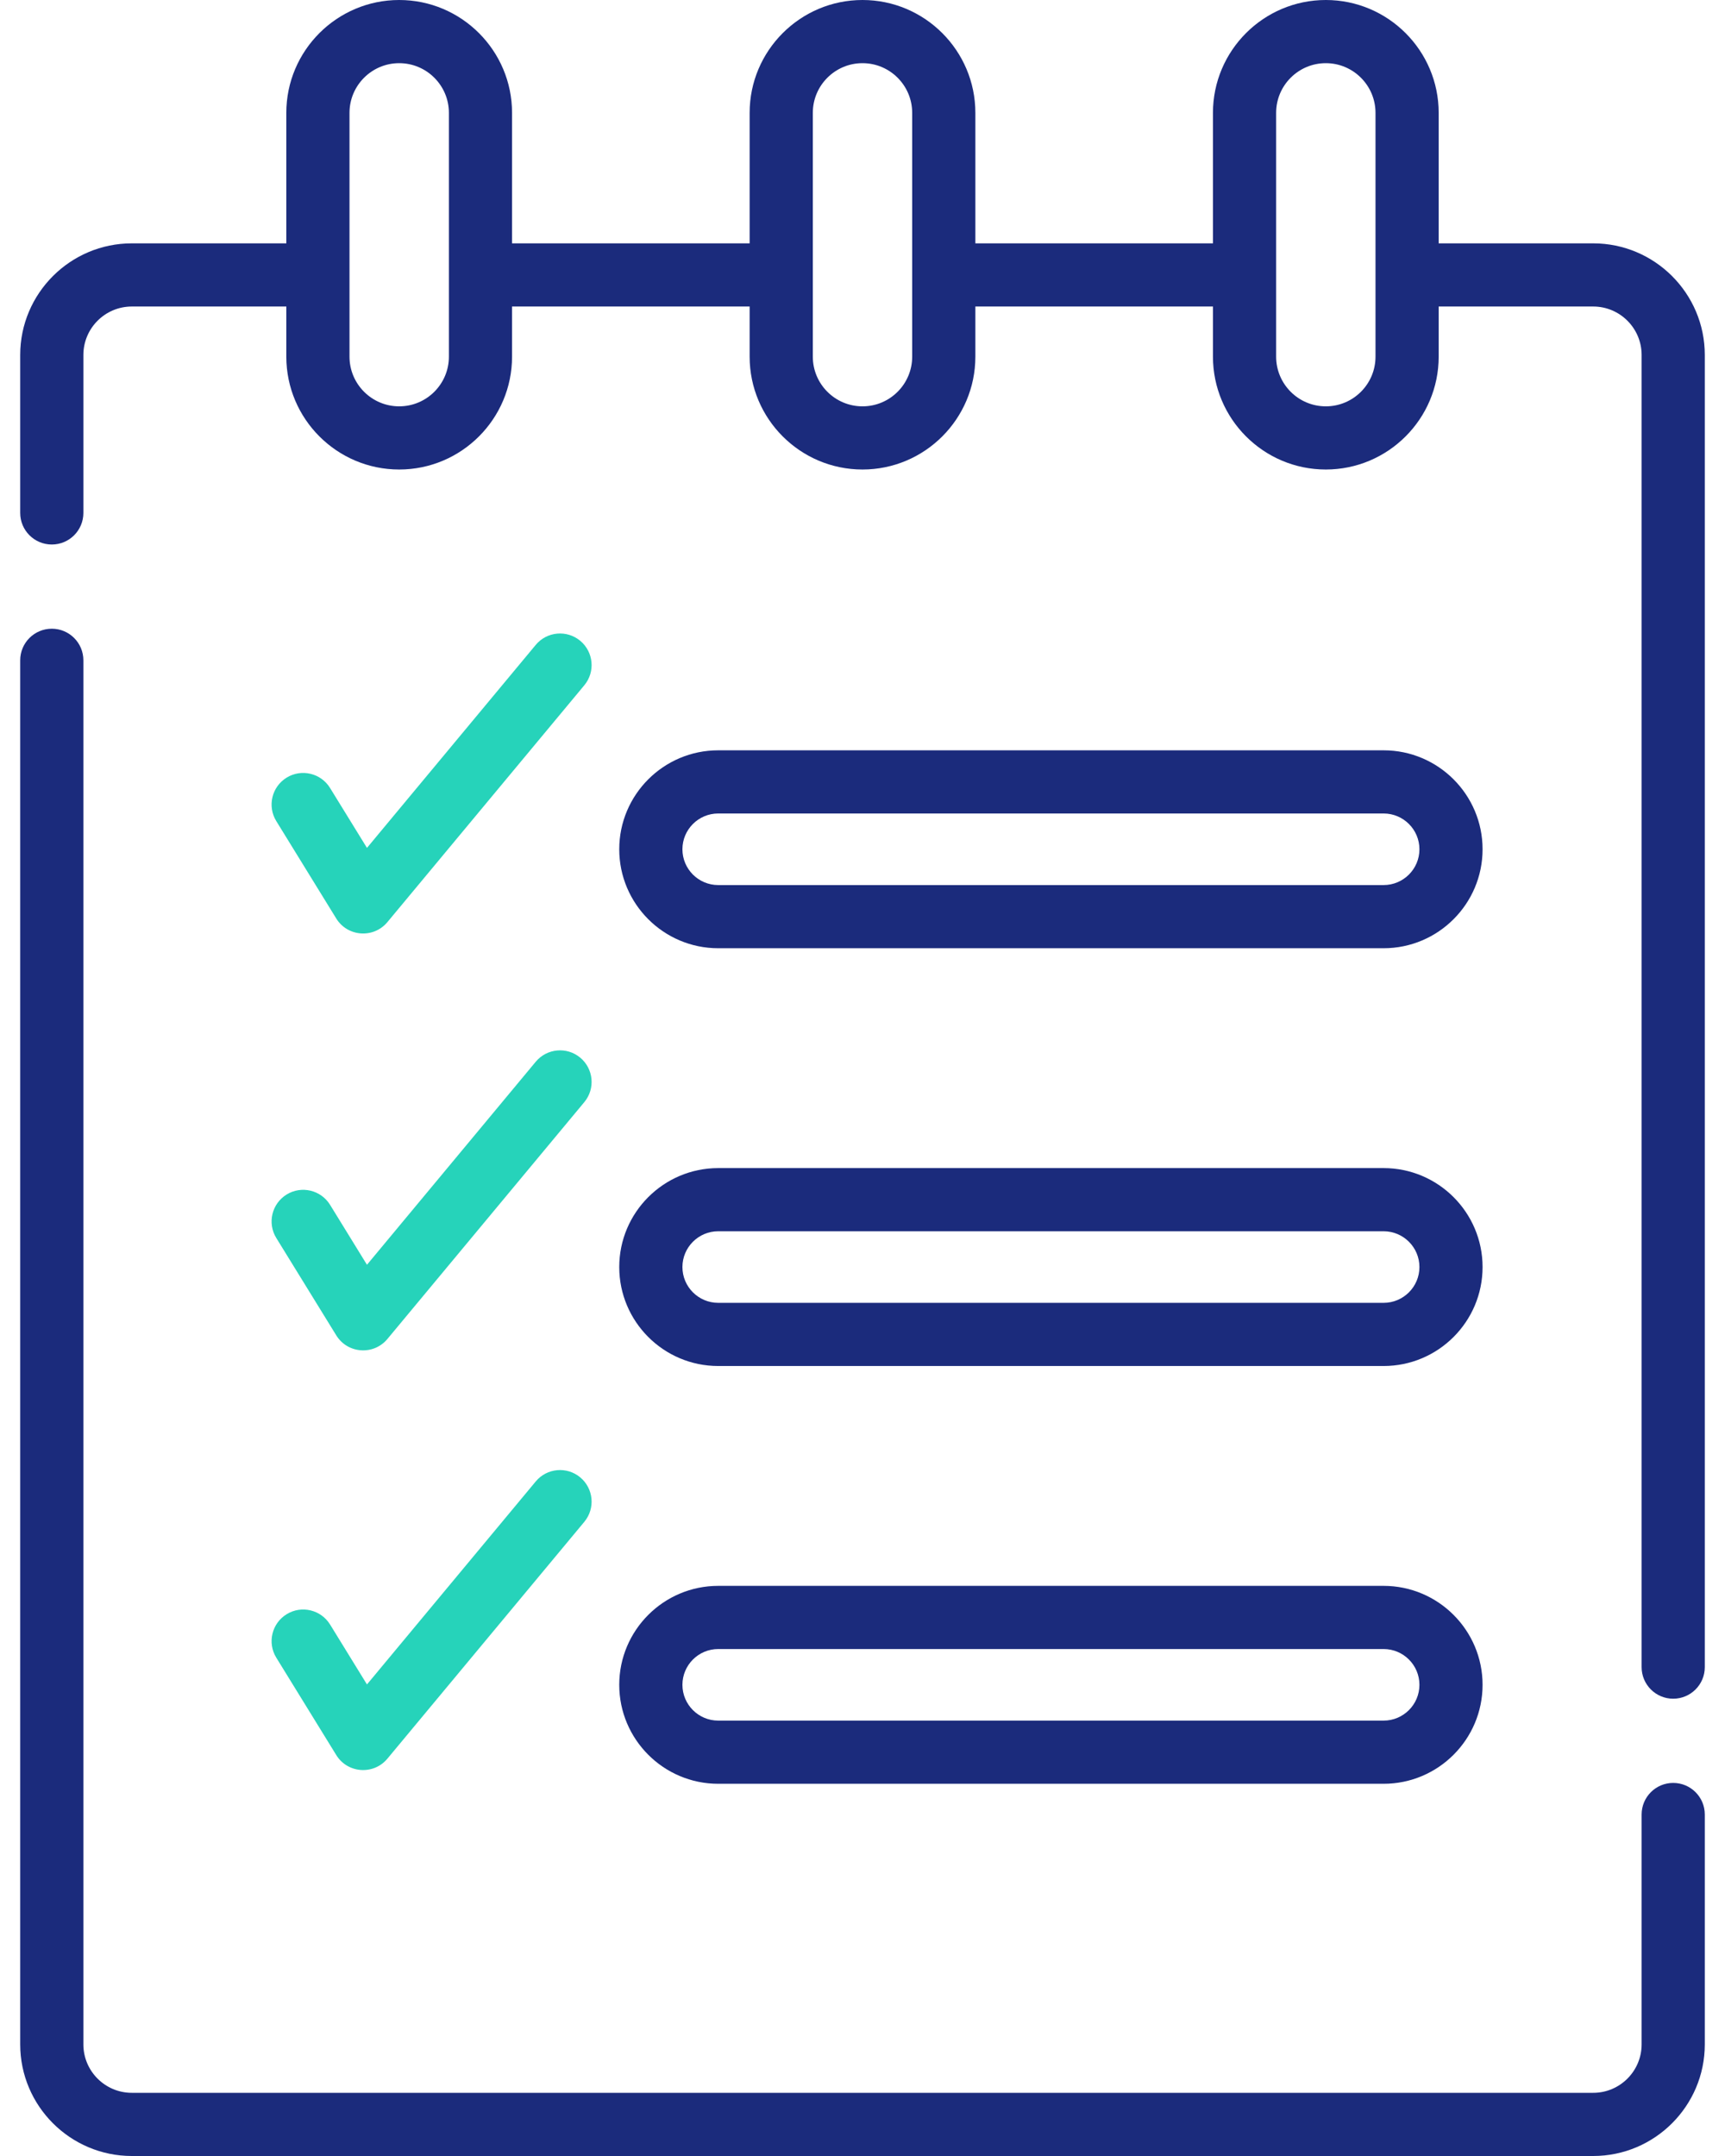
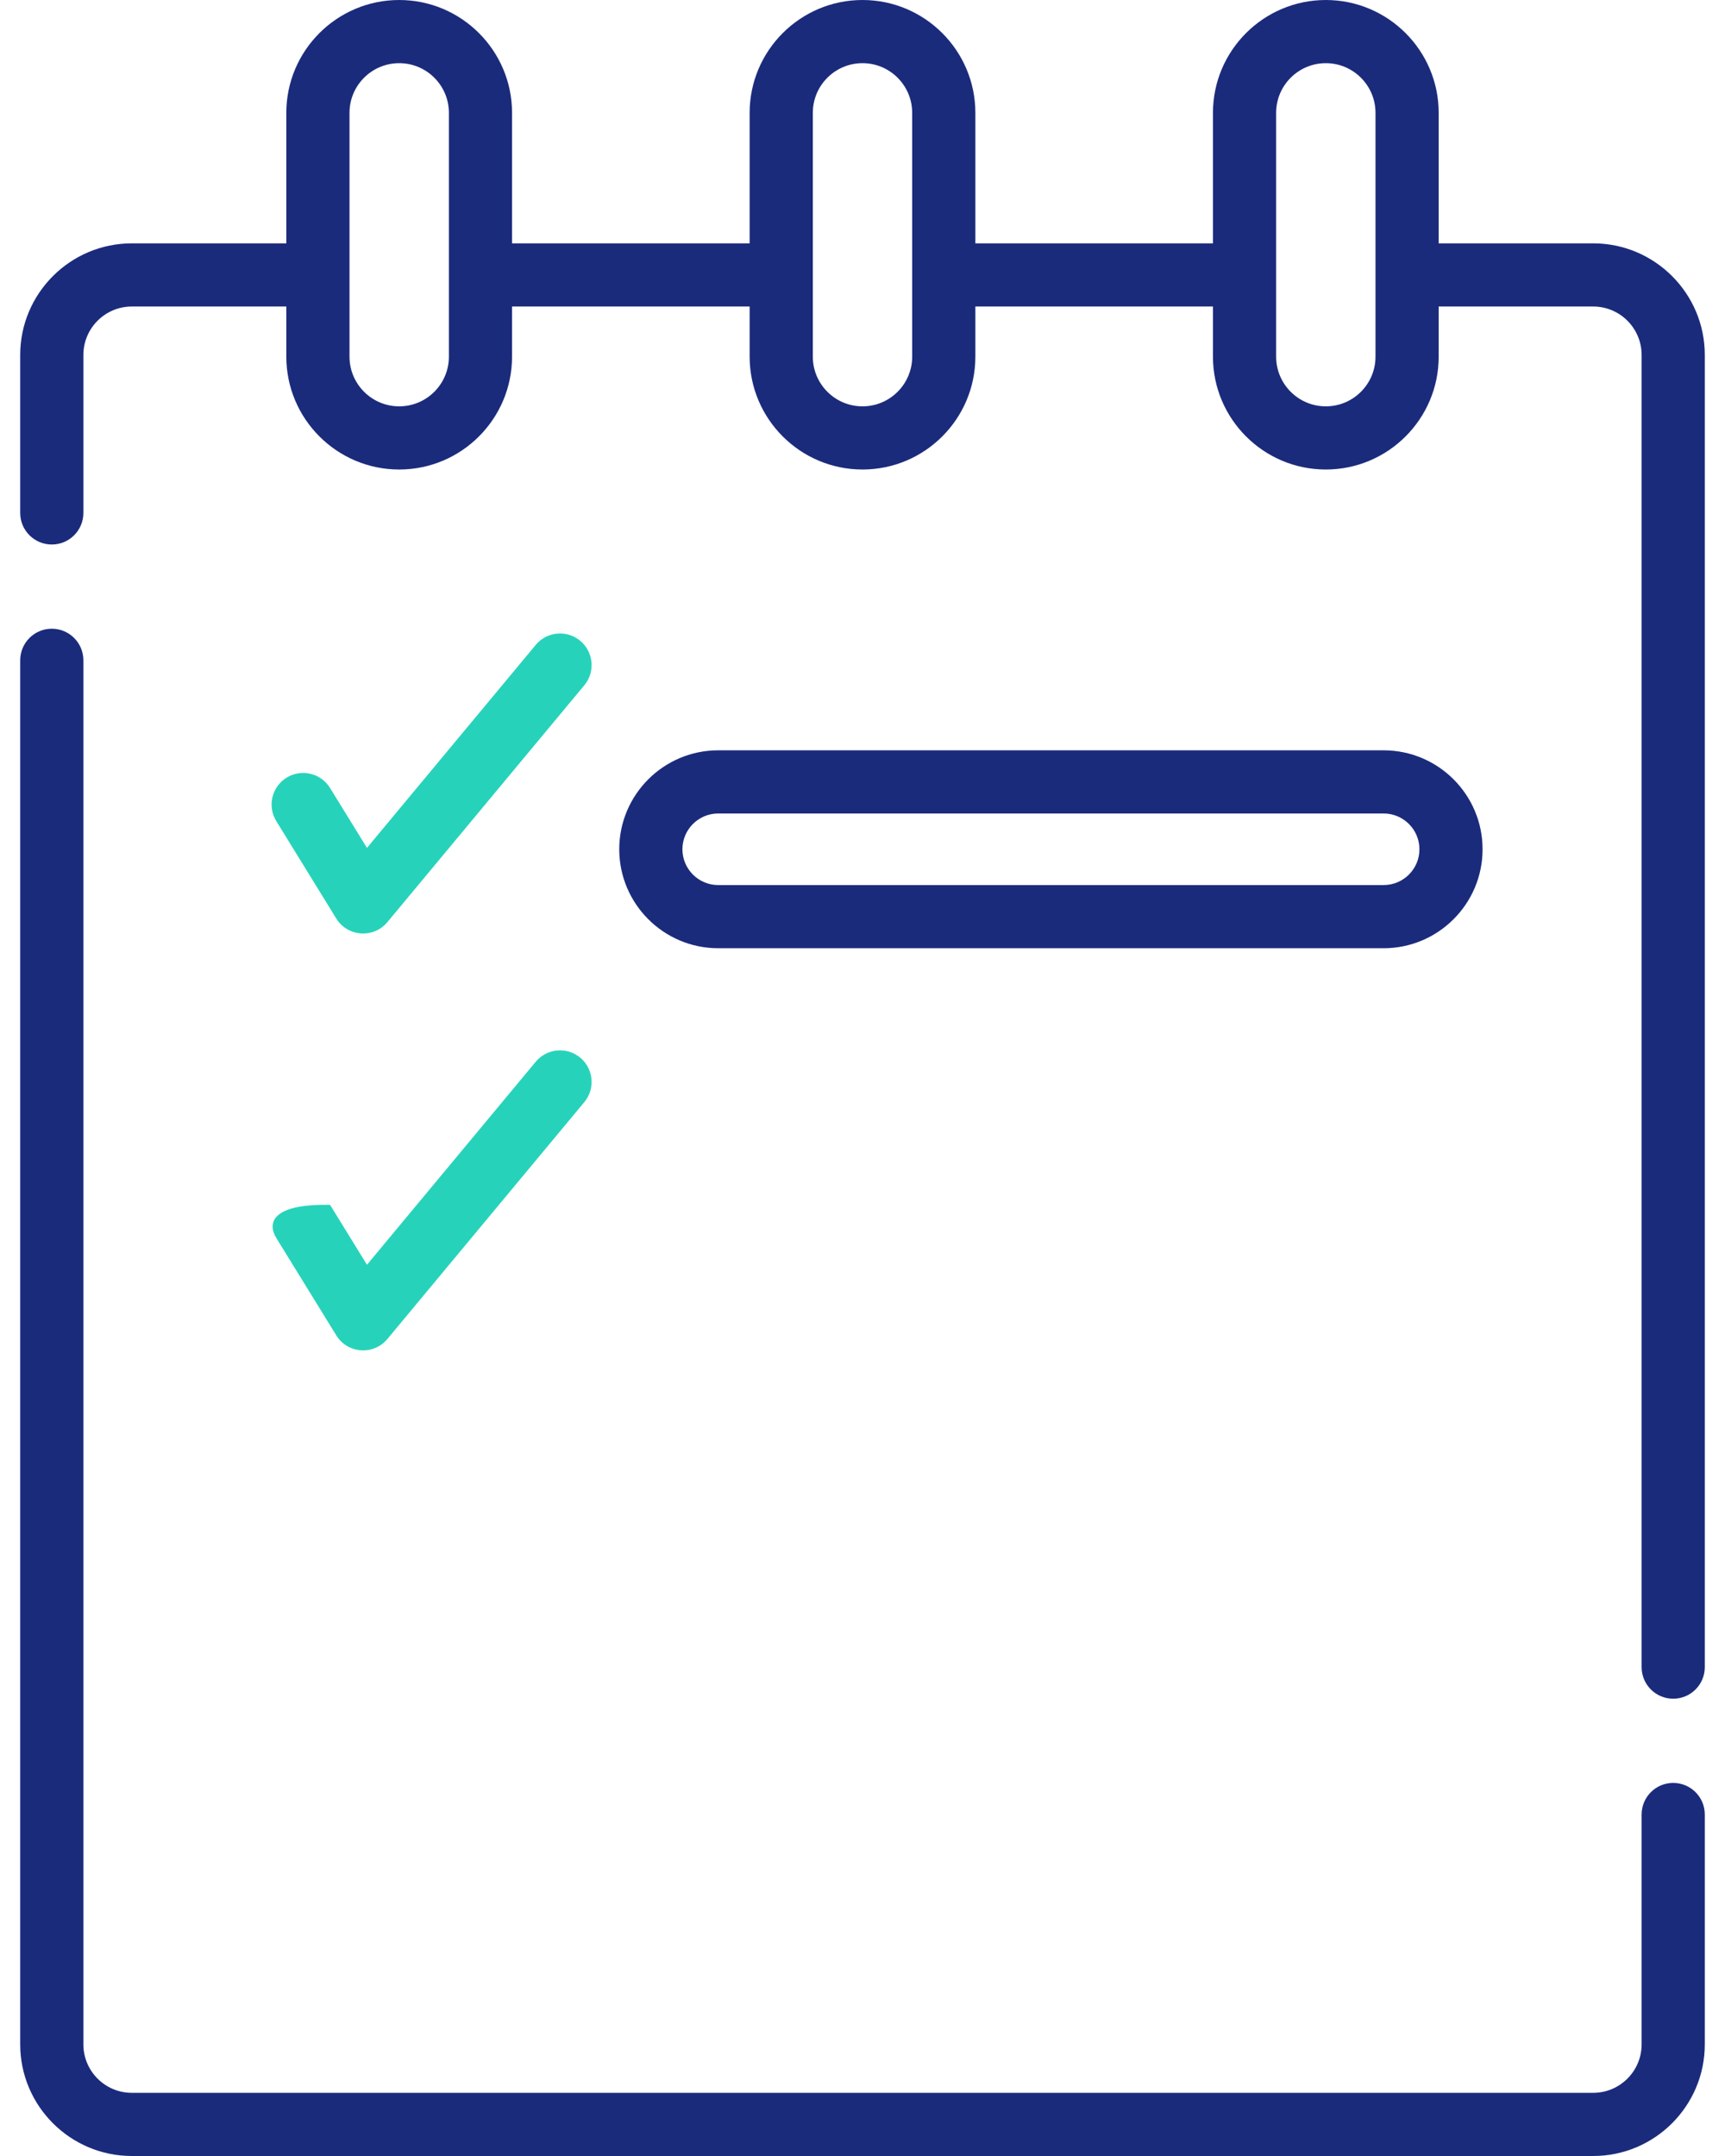
<svg xmlns="http://www.w3.org/2000/svg" width="56" height="70" viewBox="0 0 56 70" fill="none">
  <g clip-path="url(#clip0_1422_1900)">
    <path d="M12.577 29.938L18.969 22.249C19.331 21.813 19.271 21.167 18.836 20.805C18.401 20.443 17.754 20.502 17.392 20.938L11.913 27.529L10.715 25.584C10.419 25.102 9.787 24.951 9.305 25.248C8.822 25.545 8.672 26.177 8.969 26.659L10.915 29.82C11.283 30.418 12.129 30.477 12.577 29.938Z" fill="#26D3BA" />
-     <path d="M8.969 40.194L10.916 43.355C11.283 43.953 12.129 44.012 12.577 43.473L18.969 35.783C19.331 35.348 19.271 34.701 18.836 34.339C18.401 33.977 17.754 34.037 17.392 34.472L11.913 41.064L10.716 39.119C10.419 38.636 9.787 38.486 9.305 38.783C8.823 39.08 8.672 39.712 8.969 40.194Z" fill="#26D3BA" />
-     <path d="M8.969 53.82L10.916 56.982C11.283 57.579 12.129 57.639 12.577 57.099L18.969 49.41C19.331 48.974 19.271 48.328 18.836 47.966C18.401 47.604 17.754 47.663 17.392 48.099L11.913 54.69L10.716 52.745C10.419 52.263 9.787 52.112 9.305 52.41C8.823 52.707 8.672 53.338 8.969 53.82Z" fill="#26D3BA" />
+     <path d="M8.969 40.194L10.916 43.355C11.283 43.953 12.129 44.012 12.577 43.473L18.969 35.783C19.331 35.348 19.271 34.701 18.836 34.339C18.401 33.977 17.754 34.037 17.392 34.472L11.913 41.064L10.716 39.119C8.823 39.08 8.672 39.712 8.969 40.194Z" fill="#26D3BA" />
    <path d="M54.318 57.887C53.752 57.887 53.293 58.346 53.293 58.913V66.377C53.293 67.244 52.588 67.949 51.721 67.949H4.279C3.412 67.949 2.707 67.244 2.707 66.377V21.439C2.707 20.872 2.248 20.413 1.682 20.413C1.115 20.413 0.656 20.872 0.656 21.439V66.377C0.656 68.374 2.282 70 4.279 70H51.721C53.718 70 55.344 68.374 55.344 66.377V58.913C55.344 58.346 54.885 57.887 54.318 57.887Z" fill="#1B2B7C" />
    <path d="M51.721 7.901H46.705V3.664C46.705 1.644 45.061 0 43.041 0C41.02 0 39.377 1.644 39.377 3.664V7.901H31.664V3.664C31.664 1.644 30.02 0 28 0C25.98 0 24.336 1.644 24.336 3.664V7.901H16.623V3.664C16.623 1.644 14.98 0 12.959 0C10.939 0 9.295 1.644 9.295 3.664V7.901H4.279C2.282 7.901 0.656 9.526 0.656 11.524V16.654C0.656 17.22 1.115 17.679 1.682 17.679C2.248 17.679 2.707 17.22 2.707 16.654V11.524C2.707 10.657 3.412 9.952 4.279 9.952H9.295V11.58C9.295 13.6 10.939 15.244 12.959 15.244C14.98 15.244 16.623 13.601 16.623 11.58V9.952H24.336V11.58C24.336 13.6 25.98 15.244 28 15.244C30.02 15.244 31.664 13.601 31.664 11.58V9.952H39.377V11.58C39.377 13.6 41.02 15.244 43.041 15.244C45.061 15.244 46.705 13.601 46.705 11.58V9.952H51.721C52.588 9.952 53.293 10.657 53.293 11.524V54.128C53.293 54.694 53.752 55.153 54.318 55.153C54.885 55.153 55.344 54.694 55.344 54.128V11.524C55.344 9.526 53.718 7.901 51.721 7.901ZM14.573 11.58C14.573 12.47 13.849 13.193 12.959 13.193C12.07 13.193 11.346 12.47 11.346 11.58C11.346 9.394 11.346 4.348 11.346 3.664C11.346 2.774 12.07 2.051 12.959 2.051C13.849 2.051 14.573 2.774 14.573 3.664V11.58ZM29.613 11.58C29.613 12.47 28.89 13.193 28 13.193C27.11 13.193 26.387 12.47 26.387 11.58C26.387 9.394 26.387 4.348 26.387 3.664C26.387 2.774 27.11 2.051 28 2.051C28.89 2.051 29.613 2.774 29.613 3.664V11.58ZM44.654 11.58C44.654 12.47 43.931 13.193 43.041 13.193C42.151 13.193 41.428 12.47 41.428 11.58C41.428 9.394 41.428 4.348 41.428 3.664C41.428 2.774 42.151 2.051 43.041 2.051C43.93 2.051 44.654 2.774 44.654 3.664V11.58Z" fill="#1B2B7C" />
    <path d="M23.316 30.787H44.917C46.689 30.787 48.13 29.345 48.13 27.574C48.13 25.802 46.689 24.361 44.917 24.361H23.316C21.544 24.361 20.103 25.802 20.103 27.574C20.103 29.345 21.544 30.787 23.316 30.787ZM23.316 26.412H44.917C45.558 26.412 46.08 26.933 46.08 27.574C46.08 28.215 45.558 28.736 44.917 28.736H23.316C22.675 28.736 22.154 28.215 22.154 27.574C22.154 26.933 22.675 26.412 23.316 26.412Z" fill="#1B2B7C" />
-     <path d="M23.316 44.351H44.917C46.689 44.351 48.13 42.91 48.13 41.138C48.13 39.367 46.689 37.925 44.917 37.925H23.316C21.544 37.925 20.103 39.367 20.103 41.138C20.103 42.91 21.544 44.351 23.316 44.351ZM23.316 39.976H44.917C45.558 39.976 46.08 40.497 46.08 41.138C46.08 41.779 45.558 42.3 44.917 42.3H23.316C22.675 42.3 22.154 41.779 22.154 41.138C22.154 40.497 22.675 39.976 23.316 39.976Z" fill="#1B2B7C" />
-     <path d="M23.316 57.915H44.917C46.689 57.915 48.13 56.474 48.13 54.702C48.13 52.931 46.689 51.489 44.917 51.489H23.316C21.544 51.489 20.103 52.931 20.103 54.702C20.103 56.474 21.544 57.915 23.316 57.915ZM23.316 53.54H44.917C45.558 53.54 46.08 54.061 46.08 54.702C46.08 55.343 45.558 55.864 44.917 55.864H23.316C22.675 55.864 22.154 55.343 22.154 54.702C22.154 54.061 22.675 53.54 23.316 53.54Z" fill="#1B2B7C" />
  </g>
  <defs>
    <clipPath id="clip0_1422_1900">
      <rect width="54.688" height="70" fill="white" transform="translate(0.656)" />
    </clipPath>
  </defs>
</svg>